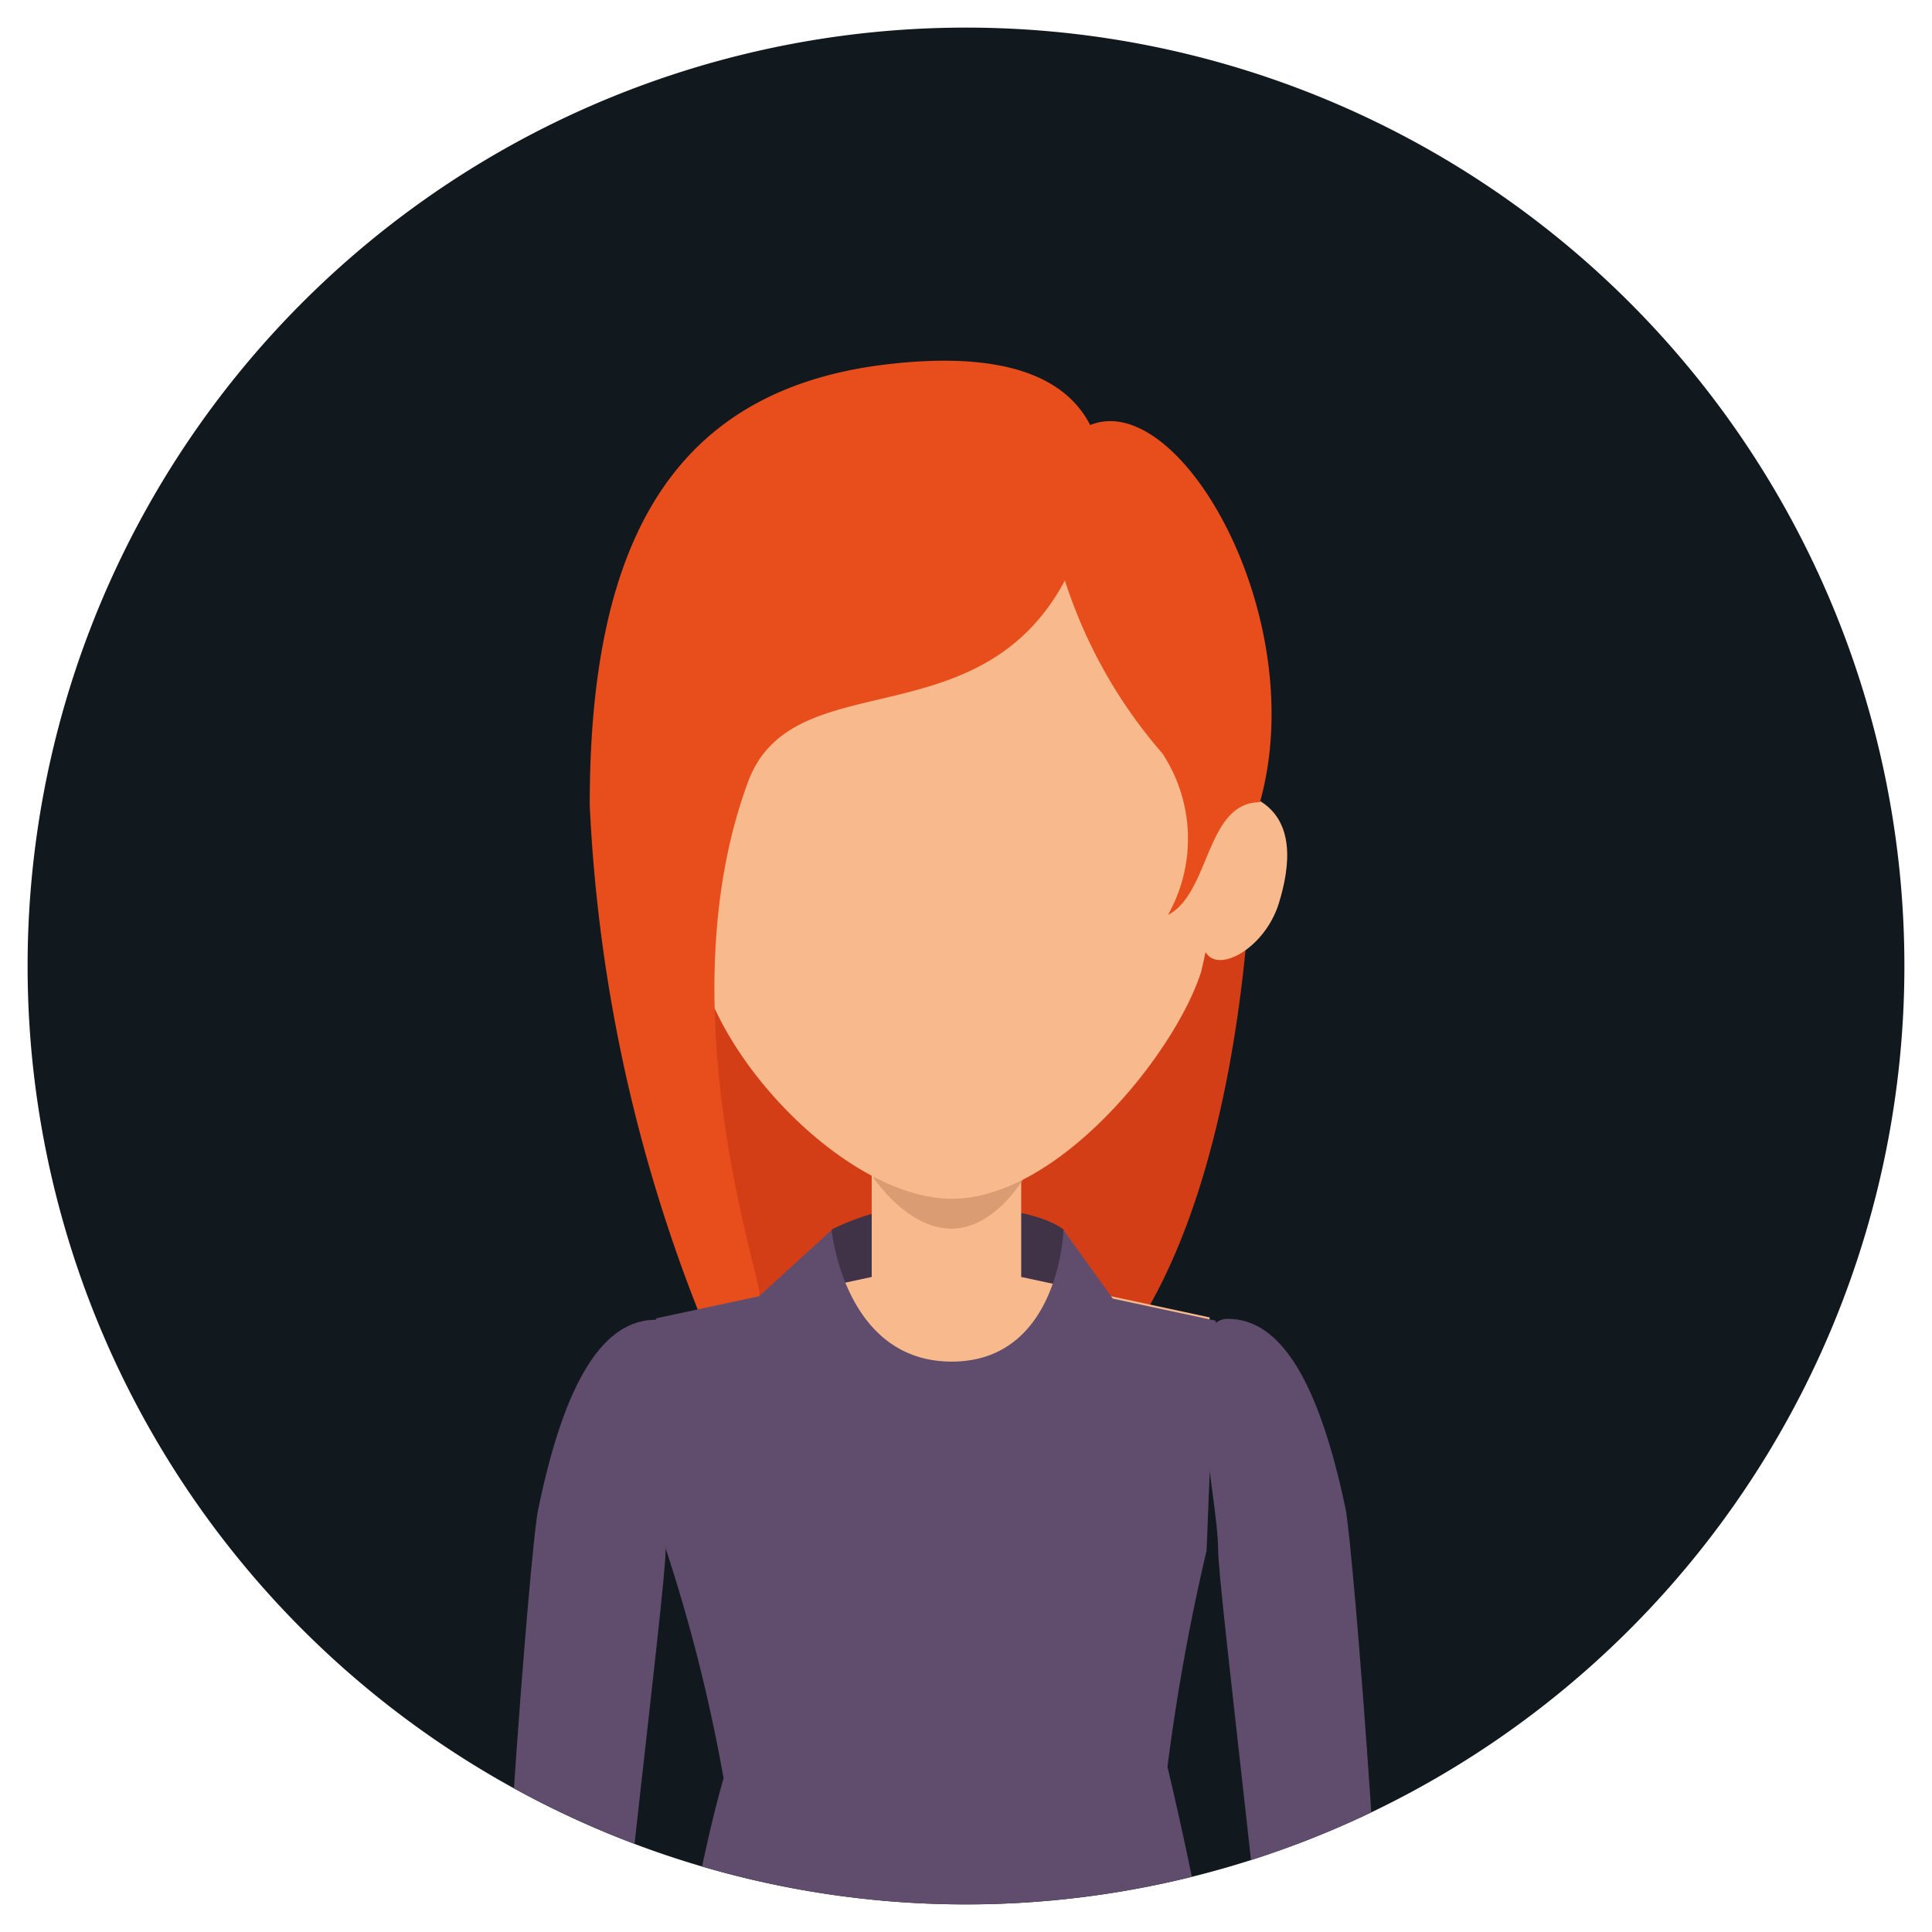
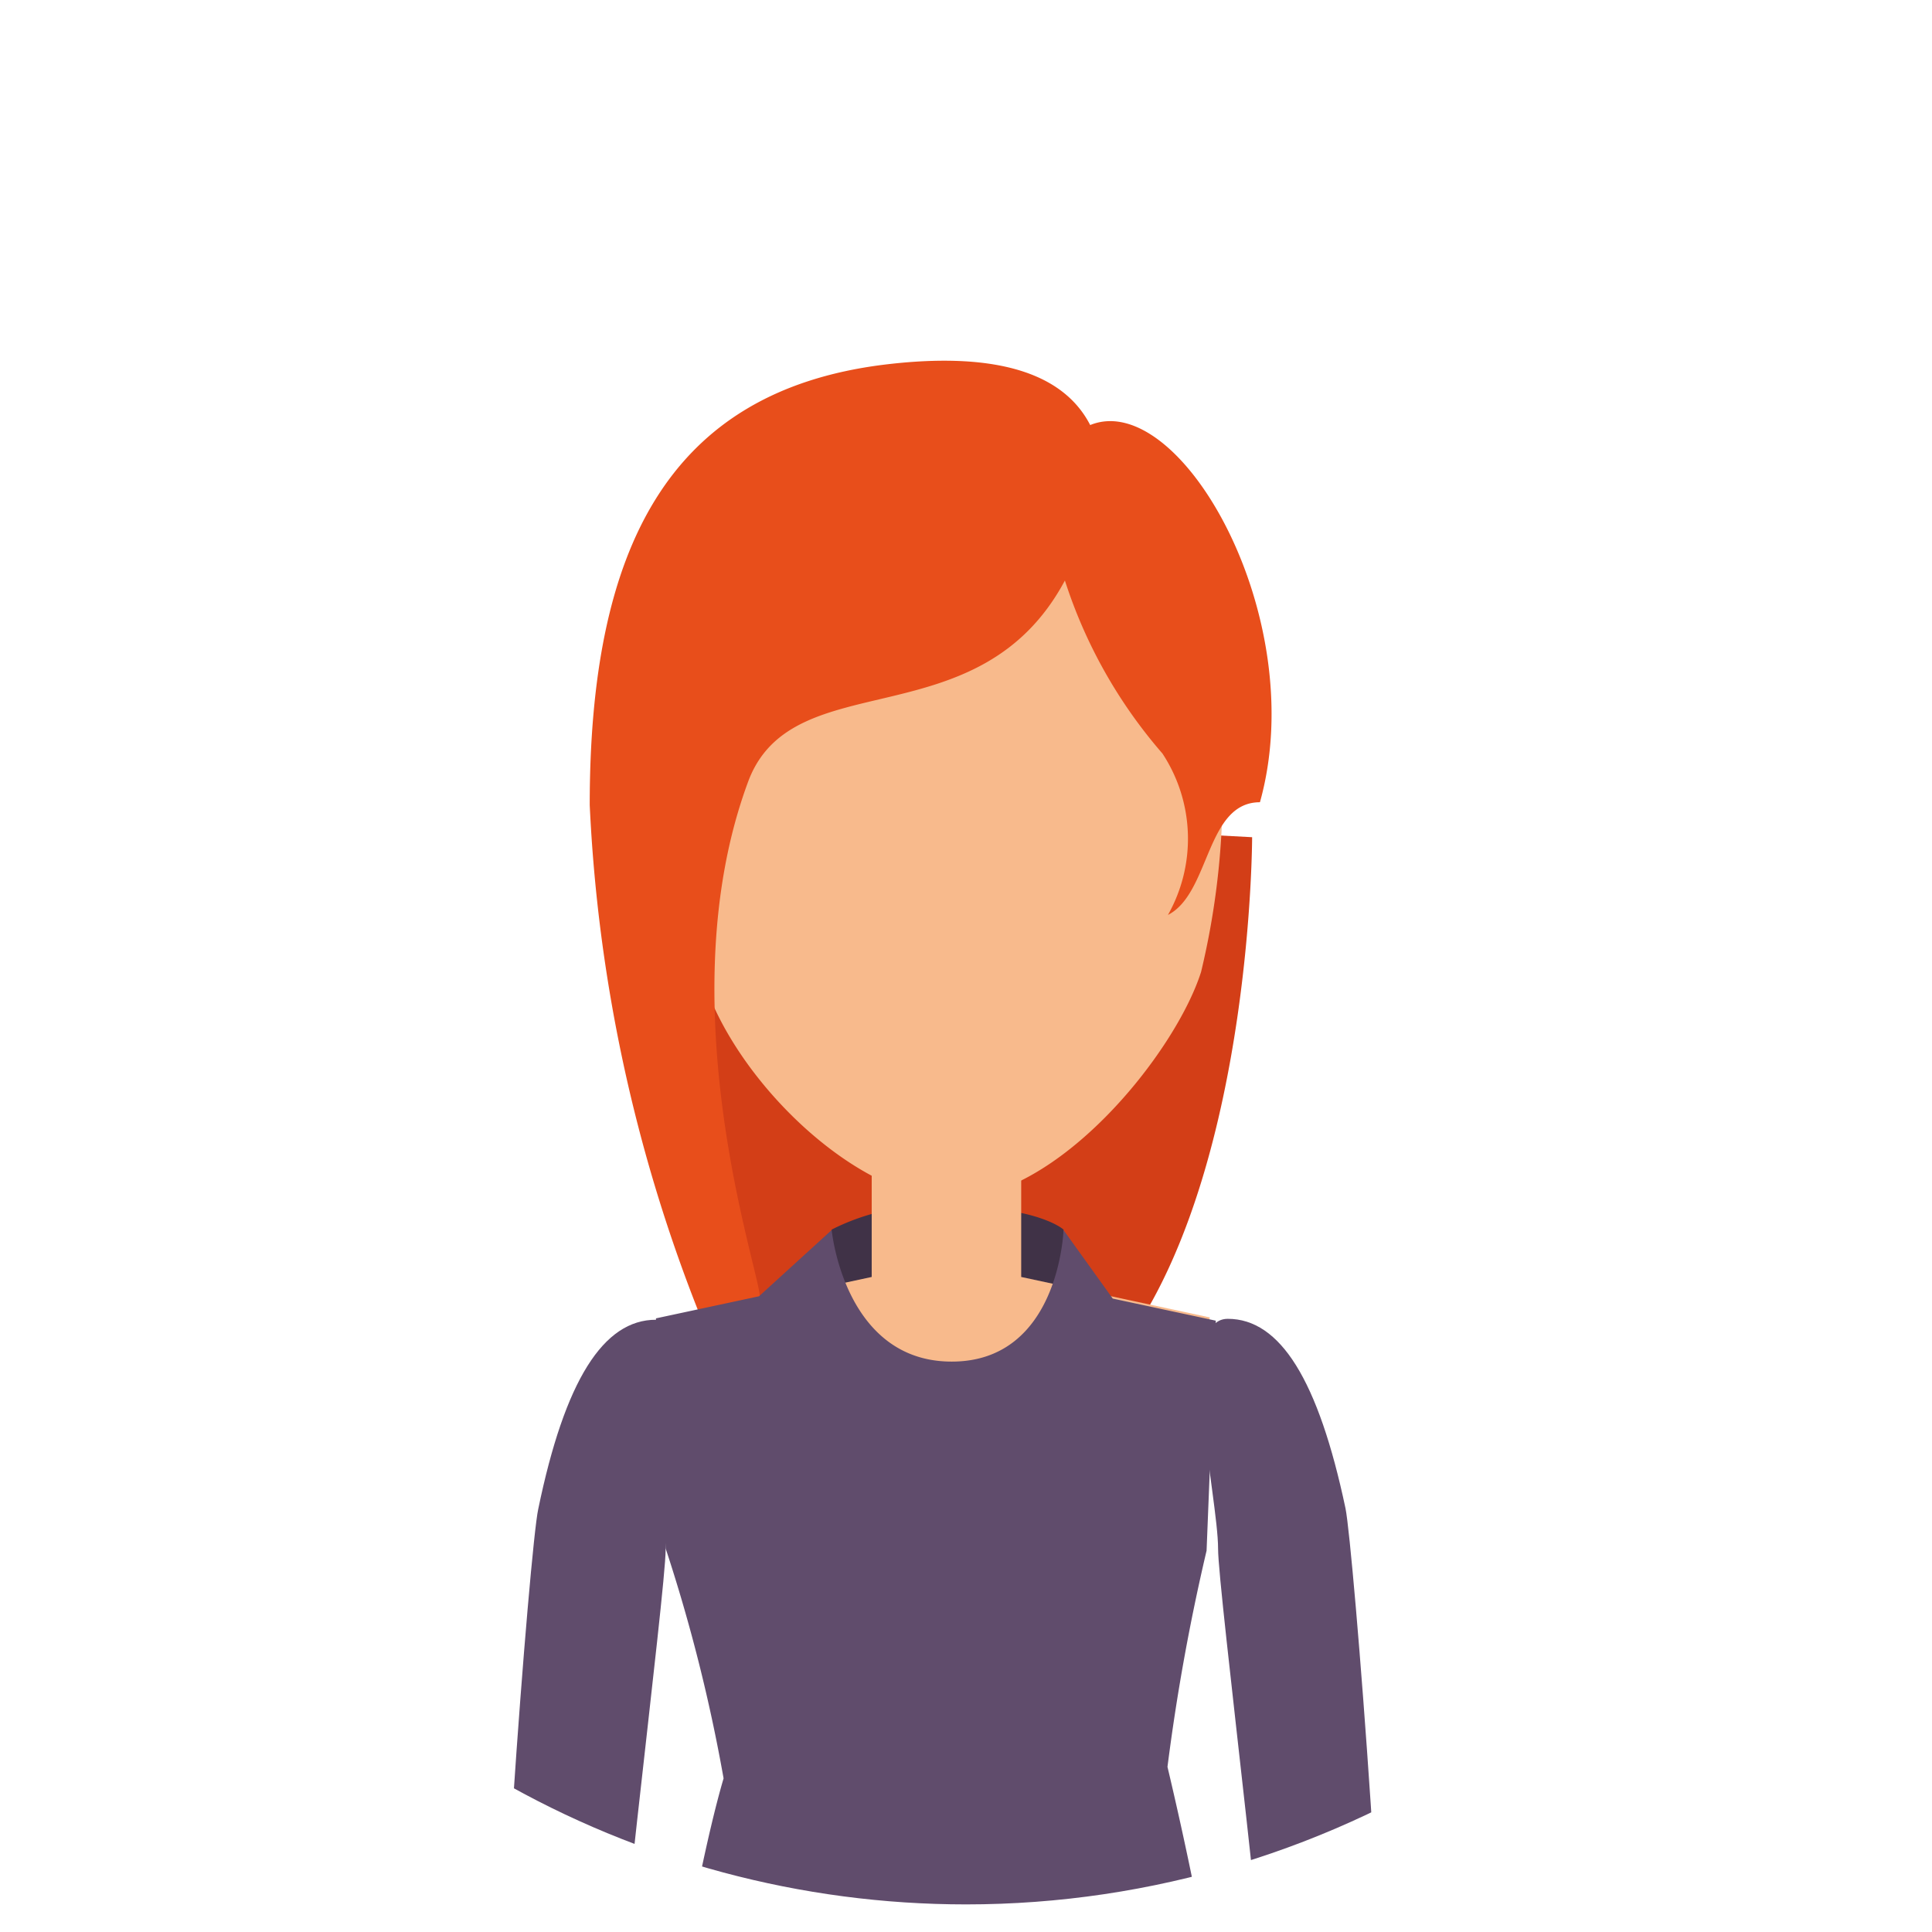
<svg xmlns="http://www.w3.org/2000/svg" id="Layer_1" data-name="Layer 1" viewBox="0 0 42 42">
  <defs>
    <style>.cls-1{fill:none;}.cls-2{fill:#11181e;}.cls-3{clip-path:url(#clip-path);}.cls-4{fill:#d33e17;}.cls-5{fill:#403247;}.cls-6{fill:#f8ba8c;}.cls-7{fill:#da9c73;}.cls-8{fill:#e84e1b;}.cls-9{fill:#604c6c;}</style>
    <clipPath id="clip-path">
      <path class="cls-1" d="M.6,21A20.4,20.4,0,1,1,21,41.4,20.4,20.4,0,0,1,.6,21Z" />
    </clipPath>
  </defs>
-   <path class="cls-2" d="M.6,21A20.4,20.4,0,1,1,21,41.4,20.4,20.4,0,0,1,.6,21Z" />
  <g class="cls-3">
    <path class="cls-4" d="M16.77,29.67C18,32,22,32.87,24.61,29S27.22,18.2,27.22,18.2l-12.14-.64A19.87,19.87,0,0,0,16.77,29.67Z" />
    <path class="cls-5" d="M17.59,29h5.65l-.12-2.27s-.54-.5-2.44-.5a4.81,4.81,0,0,0-2.6.5Z" />
    <polygon class="cls-6" points="15.73 33.37 25.42 33.37 26.3 28.64 22.2 27.76 22.2 25.07 18.95 25.07 18.95 27.76 14.85 28.64 15.73 33.37" />
-     <path class="cls-7" d="M19,25.62s.73,1.09,1.68,1.09,1.57-1.09,1.57-1.09v-.55H19Z" />
    <path class="cls-6" d="M26.11,21.13c-.56,1.76-3.1,4.93-5.42,4.93-2.08,0-4.81-2.64-5.45-4.93a15.85,15.85,0,0,1-.42-4.93c0-3.12.93-6.48,5.87-6.48s5.88,3.9,5.88,6.92A16.88,16.88,0,0,1,26.11,21.13Z" />
    <path class="cls-6" d="M13.36,19.75c.31,1,1.39,1.58,1.62,1s.71-.82.57-1.69-1.27-1.82-1.76-1.56C13,18,13.1,18.91,13.36,19.75Z" />
-     <path class="cls-6" d="M27.8,19.64c-.31,1-1.39,1.58-1.62,1s-.71-.81-.57-1.69,1.27-1.82,1.76-1.55C28.14,17.85,28.06,18.8,27.8,19.64Z" />
    <path class="cls-8" d="M25.39,19.89c.92-.47.82-2.45,2-2.45,1.12-4-1.73-9-3.69-8.2C23,7.88,21.14,7.69,19.2,7.93c-4.68.59-6.38,4-6.38,9.57a34.28,34.28,0,0,0,2.36,11l1.32-.29c.22,0-2.12-6.21-.22-11.26,1-2.55,5-.84,6.87-4.33a10.75,10.75,0,0,0,2.12,3.76A3.37,3.37,0,0,1,25.39,19.89Z" />
    <path class="cls-9" d="M29.25,32.79c.17.82,1,11.31.88,15.07-.23.44-1.89,1-2.15.71-.35-5.06-1.5-14-1.5-14.9,0-1.15-.93-5,.21-5S28.66,30,29.25,32.79Z" />
    <path class="cls-9" d="M26.23,33.71l.2-5-2.24-.48-1.07-1.49s-.09,2.86-2.43,2.86-2.61-2.86-2.61-2.86L16.5,28.18l-2.24.48.21,5a36.11,36.11,0,0,1,1.26,5c-.73,2.49-1.54,8-1.54,8a16.16,16.16,0,0,0,6.29,1.26,17.82,17.82,0,0,0,6.43-1.22,83.89,83.89,0,0,0-1.53-8.29A45.62,45.62,0,0,1,26.23,33.71Z" />
    <path class="cls-9" d="M11.7,32.81c-.18.82-1,11.32-.88,15.07.23.44,1.89,1,2.14.71.36-5.05,1.51-14,1.51-14.9,0-1.14.93-5-.21-5S12.28,30,11.7,32.81Z" />
  </g>
</svg>